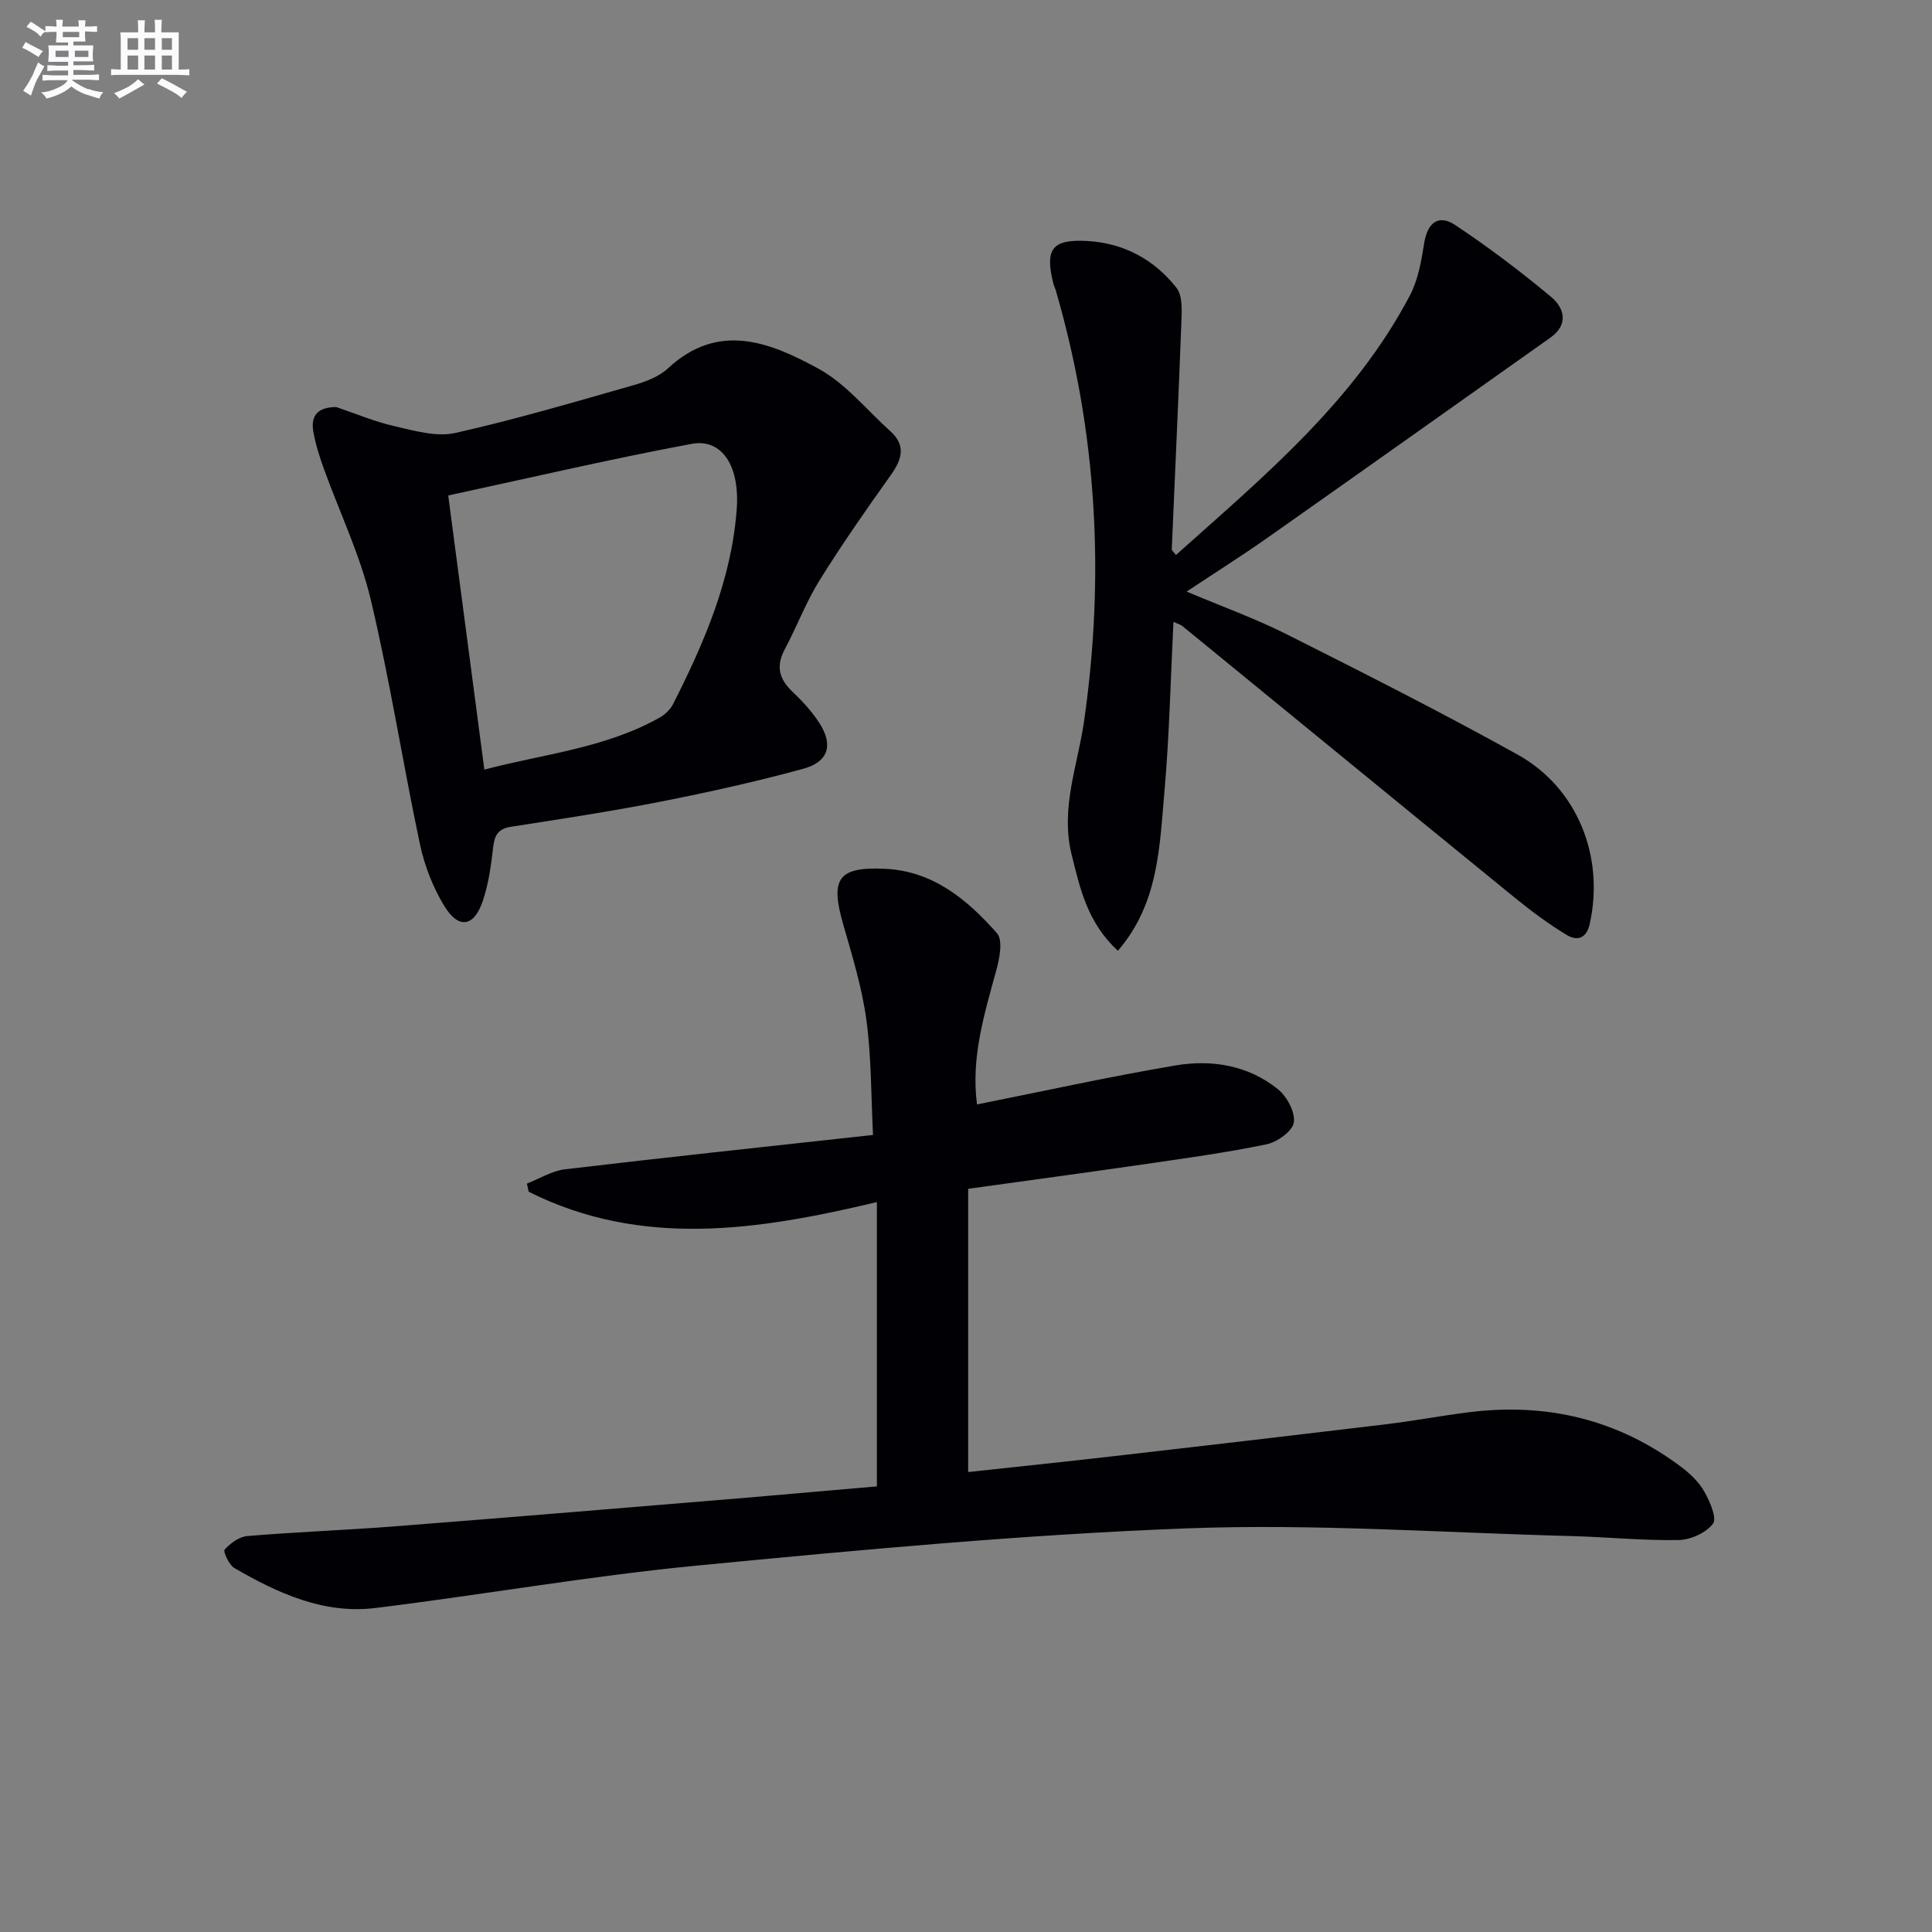
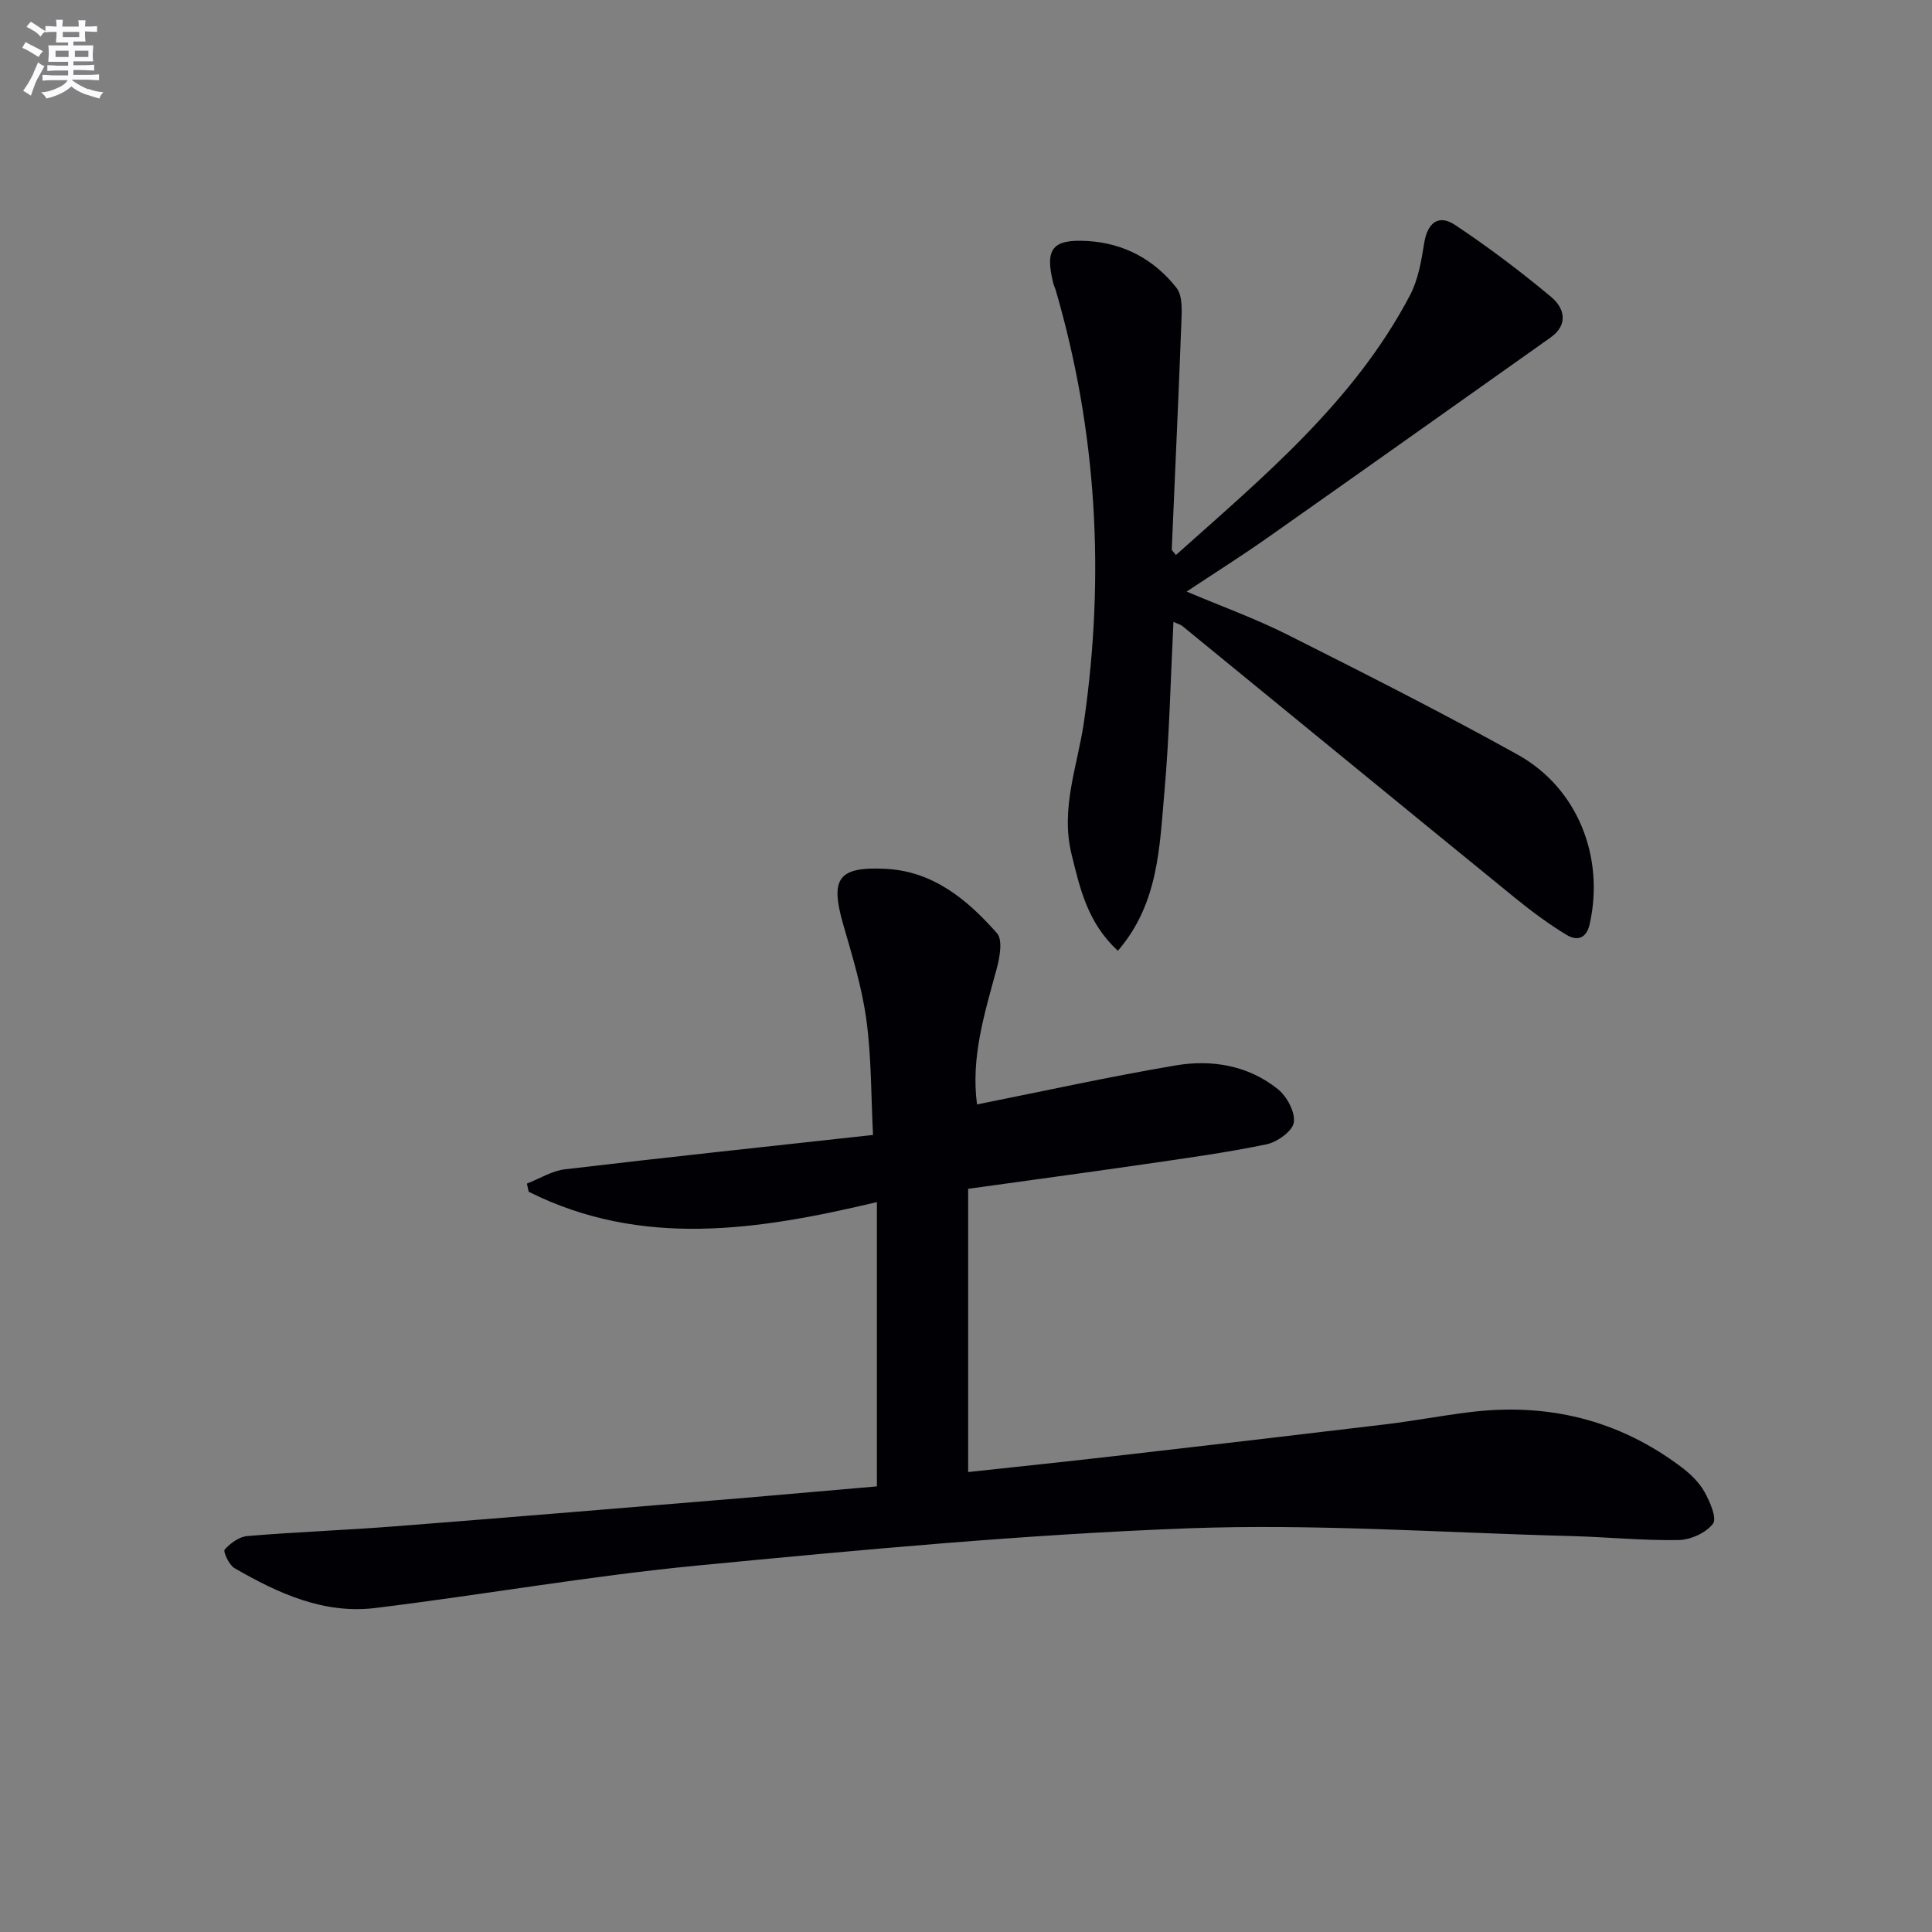
<svg xmlns="http://www.w3.org/2000/svg" enable-background="new 0 0 400 400" viewBox="0 0 400 400">
  <rect x="0" y="0" width="400" height="400" fill="#808080" stroke="none" />
  <g fill="#010105">
    <path d="m181.55 307.74c0-19.72 0-38.98 0-58.86-24.47 5.82-48.66 9.6-72.09-2.14-.12-.56-.24-1.13-.37-1.69 2.62-1.02 5.18-2.64 7.89-2.96 20.77-2.46 41.57-4.67 63.77-7.11-.42-8.19-.32-16.1-1.38-23.85-.91-6.7-2.93-13.27-4.81-19.8-2.71-9.44-1.05-11.93 8.76-11.45 9.88.48 16.98 6.4 23.1 13.34 1.24 1.41.55 5.11-.11 7.52-2.49 9.14-5.32 18.19-4.03 27.92 13.8-2.75 27.38-5.75 41.08-8.07 7.53-1.28 15.05-.03 21.2 4.9 1.88 1.5 3.64 4.78 3.31 6.91-.28 1.81-3.46 4.07-5.69 4.53-8.44 1.74-17.01 2.91-25.55 4.15-11.98 1.74-23.98 3.35-36.18 5.05v58.64c10.15-1.1 20-2.12 29.84-3.25 18.81-2.16 37.62-4.35 56.42-6.61 5.77-.69 11.48-1.77 17.25-2.5 16.23-2.07 31.08 1.45 44.21 11.38 1.83 1.38 3.62 3.11 4.72 5.08 1.13 2.02 2.63 5.46 1.76 6.6-1.43 1.89-4.62 3.33-7.1 3.38-7.47.13-14.95-.64-22.43-.83-26.45-.69-52.96-2.58-79.35-1.59-33.85 1.28-67.66 4.45-101.4 7.7-22.29 2.15-44.41 6.06-66.66 8.79-10.69 1.31-20.17-3.06-29.17-8.26-1.12-.65-2.39-3.43-2.02-3.84 1.17-1.32 3.01-2.66 4.7-2.8 10.26-.85 20.57-1.23 30.83-2.03 24.2-1.89 48.38-3.91 72.57-5.91 8.9-.76 17.79-1.55 26.93-2.34z" />
    <path d="m243.46 114.91c18.13-16.21 36.88-31.75 48.45-53.75 1.71-3.25 2.37-7.16 2.96-10.86.66-4.13 2.93-6.03 6.4-3.72 6.89 4.58 13.52 9.59 19.87 14.89 2.73 2.28 3.7 5.71-.14 8.43-19.54 13.84-39.06 27.7-58.64 41.48-5.27 3.71-10.73 7.15-16.68 11.1 7.27 3.08 14.23 5.58 20.79 8.88 16.03 8.06 32.05 16.16 47.73 24.87 12.48 6.93 18.03 21.23 14.93 35.09-.72 3.2-2.78 3.44-4.73 2.27-3.8-2.29-7.4-4.98-10.85-7.79-22.95-18.69-45.84-37.46-68.76-56.19-.36-.3-.88-.42-1.84-.86-.6 11.92-.84 23.59-1.87 35.19-1.01 11.34-1.18 23.13-9.64 32.91-6.3-5.84-7.84-12.89-9.59-20-2.34-9.55 1.29-18.42 2.59-27.51 4.34-30.2 2.68-59.93-5.86-89.25-.14-.48-.38-.93-.5-1.41-1.8-7.19-.21-9.2 7.08-8.78 7.58.44 13.82 3.86 18.41 9.68 1.34 1.69 1.1 4.9 1.01 7.4-.58 15.59-1.32 31.17-1.98 46.76-.02.23.36.49.86 1.17z" />
-     <path d="m69.6 84.27c4.06 1.37 8.05 3.06 12.21 4 4.08.93 8.58 2.24 12.45 1.37 12.43-2.78 24.68-6.41 36.94-9.9 2.52-.72 5.26-1.77 7.12-3.5 10.47-9.71 21.15-5.35 31.11.08 5.64 3.07 9.99 8.53 14.89 12.94 3.29 2.96 2.44 5.82.13 9.07-5.1 7.17-10.15 14.39-14.8 21.86-2.79 4.49-4.66 9.54-7.17 14.23-1.88 3.51-1.18 6.18 1.62 8.82 2.04 1.93 3.99 4.06 5.51 6.4 2.97 4.58 1.96 8.1-3.38 9.55-9.74 2.65-19.63 4.85-29.54 6.8-10.24 2.01-20.57 3.58-30.89 5.18-2.7.42-3.43 1.79-3.71 4.31-.42 3.76-.95 7.6-2.17 11.16-1.82 5.29-4.99 5.76-7.93.94-2.36-3.87-4.11-8.37-5.05-12.82-3.57-16.85-6.2-33.91-10.19-50.65-2.21-9.28-6.47-18.08-9.72-27.12-.89-2.48-1.7-5.02-2.16-7.61-.58-3.4.97-5.08 4.73-5.11zm30.68 75.07c12.16-3.23 24.96-4.39 36.31-10.78 1.1-.62 2.19-1.66 2.76-2.78 6.48-12.77 12.11-25.85 13.18-40.37.66-8.9-3.02-14.69-9.37-13.51-16.98 3.18-33.82 7.12-50.36 10.68 2.58 19.59 4.98 37.8 7.48 56.76z" />
  </g>
  <path d="m6.8 9.5c.6.3 1.3.7 2.1 1.1-.4.4-.7.8-.9 1.2-.7-.4-1.3-.8-1.8-1.1s-1.1-.6-1.6-.8c.2-.4.5-.8.7-1.2.4.2.8.5 1.5.8zm.9 6.9c-.3.6-.5 1.1-.7 1.7s-.4 1.1-.6 1.7c-.6-.4-1.1-.7-1.6-1 .7-1 1.2-1.8 1.5-2.4.3-.5.6-1.1.8-1.7.3-.6.5-1.2.8-1.8.3.3.8.6 1.3.8-.7 1.3-1.2 2.2-1.5 2.7zm.1-11c.4.3 1 .7 1.7 1.1-.5.2-.8.6-1.1 1.1-.5-.6-1-1-1.4-1.2s-.9-.6-1.5-.8c.2-.4.5-.7.9-1.1.5.3.9.6 1.4.9zm10.5 13c1 .4 2 .6 3.1.7-.4.4-.7.8-.8 1.3-.9-.2-1.9-.6-3-.9-1-.4-2-.9-2.8-1.6-.5.4-1.1.9-1.9 1.3s-1.9.9-3.3 1.2c-.1-.3-.5-.8-1.1-1.3 1 0 2.1-.3 3.2-.8 1.2-.5 1.9-1 2.3-1.7h-3.2c-.4 0-1 0-2 .1v-1.2c1 0 1.7.1 2 .1h3.3v-1h-2.3c-.2 0-.9 0-2 .1v-1.2c1.2 0 1.9.1 2 .1h2.3v-.8h-4.1c0-.7.1-1.2.1-1.6 0-.5 0-1.1-.1-1.8h4.1v-.6h-2.5c0-.6.1-1.1.1-1.6v-.6h-.5c-.4 0-1 0-1.8.1v-1.3c1.2 0 1.9.1 2.1.1h.2c0-.3 0-.8-.1-1.4h1.4c0 .6-.1 1-.1 1.4h3.4c0-.4 0-.8-.1-1.3h1.5c0 .4-.1.9-.1 1.3.7 0 1.5 0 2.5-.1v1.2c-1 0-1.8-.1-2.5-.1v.6c0 .3 0 .8.1 1.5h-2.5v.8h4.1c0 .7-.1 1.3-.1 1.8s0 1 .1 1.5h-4.1v.8h1.4c.8 0 1.8 0 2.9-.1v1.2c-1 0-1.9-.1-2.8-.1h-1.5v1h3.2c.3 0 1 0 2.1-.1v1.2c-1.1 0-1.8-.1-2.1-.1h-3.4l-.1.1c1.4 1 2.4 1.5 3.4 1.9zm-4.1-6.6v-1.3h-2.7v1.3zm2.2-4.1v-1.1h-3.4v1.1zm1.9 4.1v-1.3h-2.8v1.3z" fill="#fbfafc" />
-   <path d="m37 6.7v2.3 5.4c1 0 1.8 0 2.2-.1v1.3c-.6 0-1.5-.1-2.5-.1h-11.9c-.7 0-1.3 0-1.8.1v-1.3c.5 0 1.1.1 2 .1v-5.2c0-1 0-1.8-.1-2.5h3.7c0-1.3 0-2.1-.1-2.5h1.5c0 .4-.1 1.3-.1 2.5h2.2c0-1.2 0-2.1-.1-2.6h1.5c0 .4-.1 1.3-.1 2.6zm-12.3 13.7c-.3-.4-.7-.8-1.1-1.1 1.1-.4 2.1-.9 2.9-1.3.8-.5 1.5-1 2.1-1.6.4.4.9.8 1.3 1.1-2.5 1.4-4.2 2.4-5.2 2.9zm3.9-10.1v-2.4h-2.2v2.4zm0 4.1v-2.9h-2.2v2.9zm3.5-4.1v-2.4h-2.2v2.4zm0 4.1v-2.9h-2.2v2.9zm.4 2.9 1-1.1c.6.3 1.4.7 2.5 1.3s2 1.1 2.7 1.5c-.4.4-.8.8-1.1 1.3-.8-.8-2.5-1.7-5.1-3zm3.1-7v-2.4h-2.1v2.4zm0 4.1v-2.9h-2.1v2.9z" fill="#fbfafc" />
</svg>